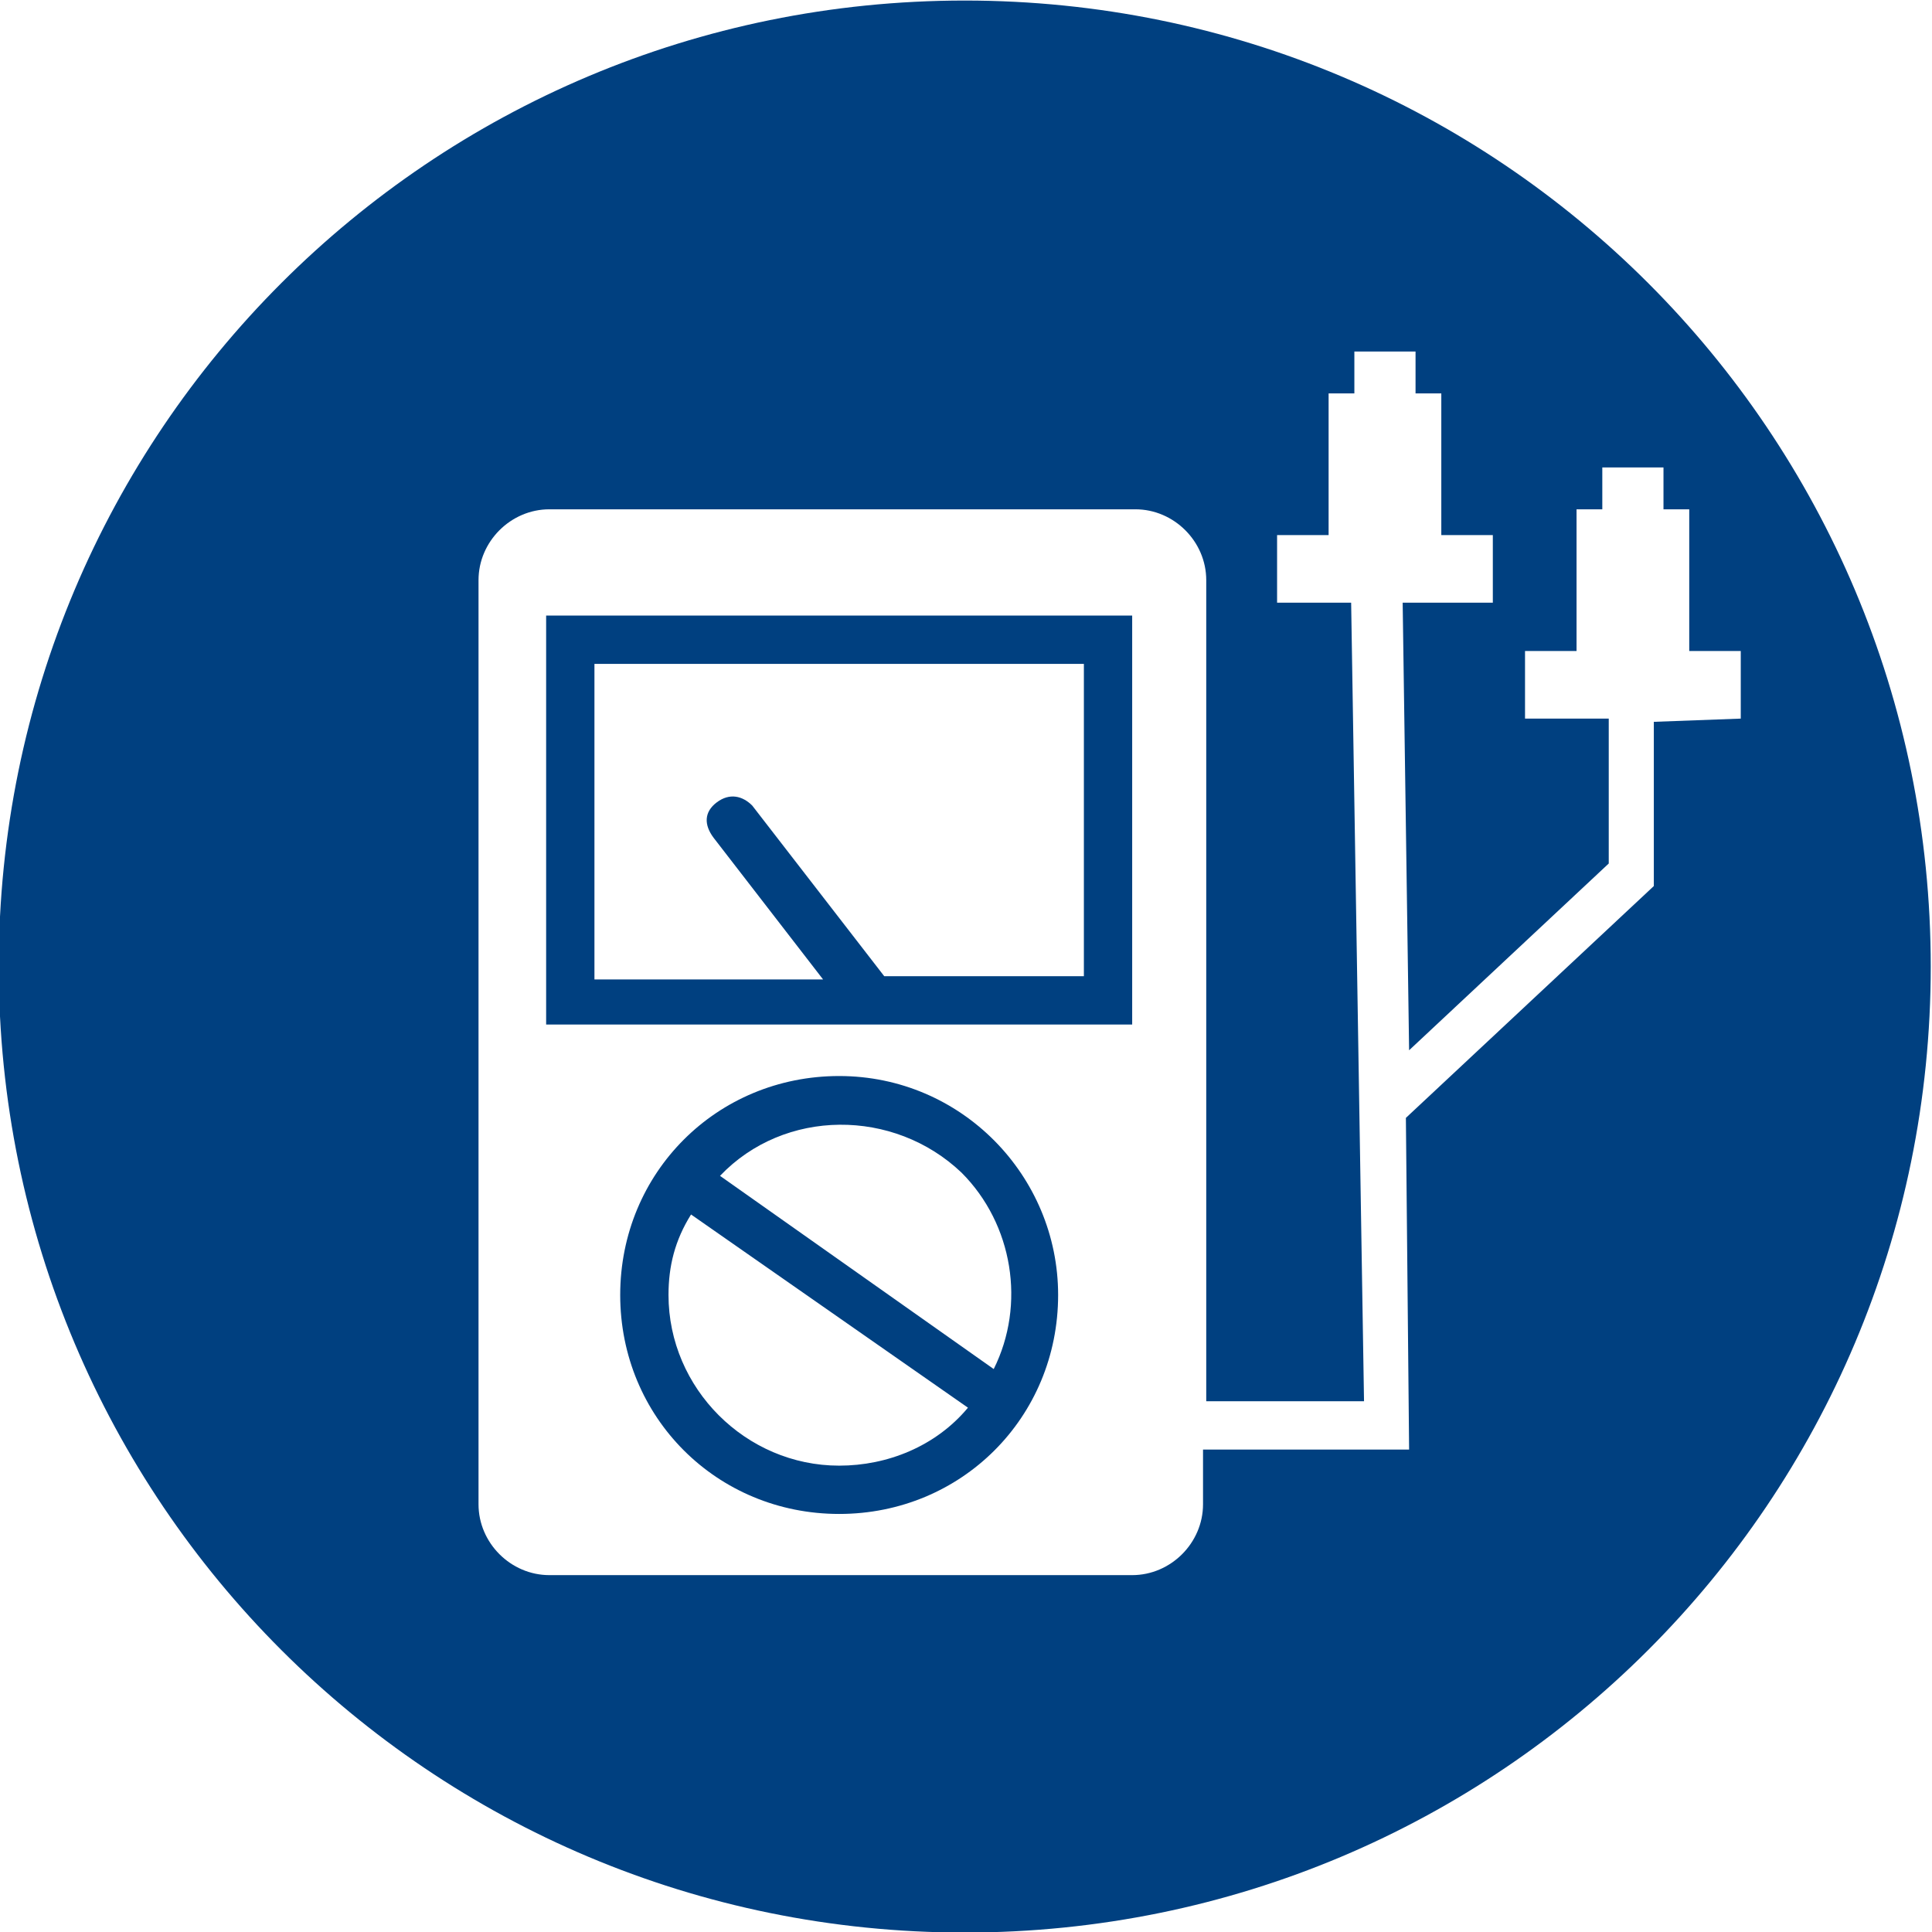
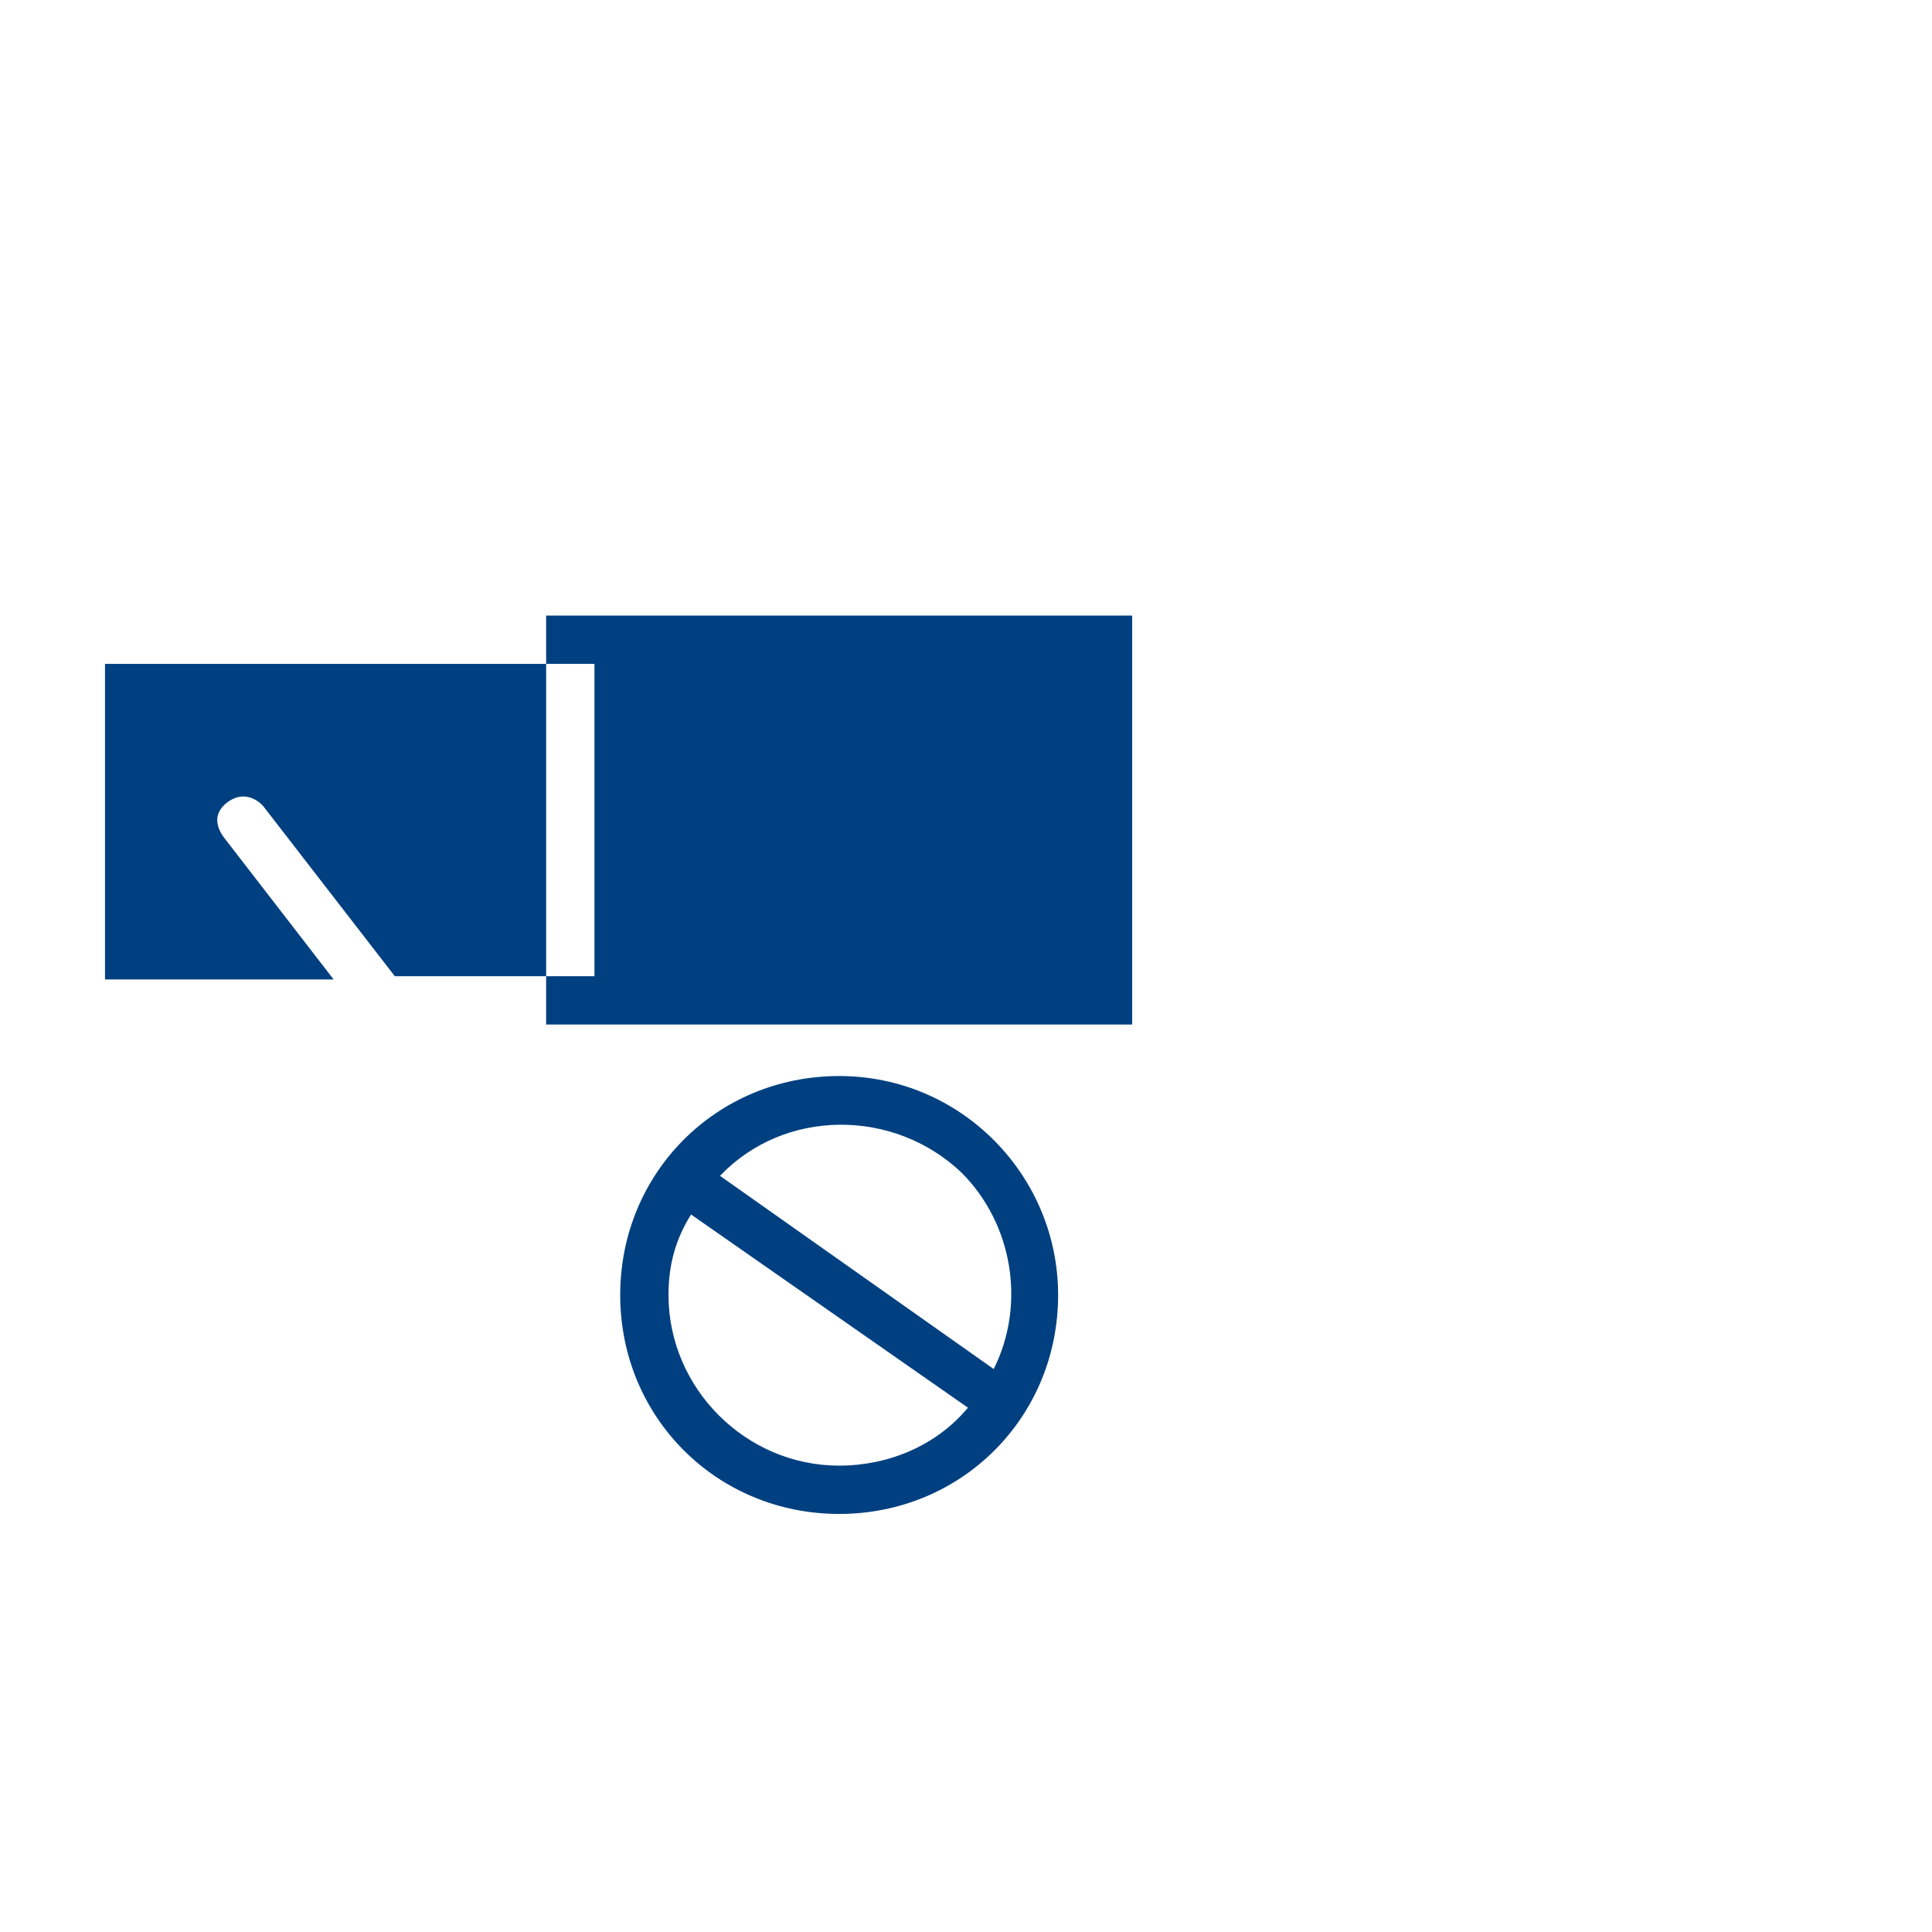
<svg xmlns="http://www.w3.org/2000/svg" version="1.2" baseProfile="tiny" id="Ebene_1" x="0px" y="0px" viewBox="0 0 60 60" overflow="visible" xml:space="preserve">
  <g id="Gruppe_3" transform="translate(-287.939 -123.083)">
-     <path id="Pfad_6" fill="#004080" d="M304.9,154.9h18.2v-12.7h-18.2V154.9z M306.4,143.7h15.2v9.7h-6.2l-4.1-5.3   c-0.3-0.3-0.7-0.4-1.1-0.1s-0.4,0.7-0.1,1.1l3.4,4.4h-7.1V143.7z" />
-     <path id="Pfad_7" fill="#004080" d="M317.9,123.1c-16.6,0-30,13.4-30,30s13.4,30,30,30s30-13.4,30-30S334.5,123.1,317.9,123.1   L317.9,123.1z M339.3,145.5v5.1l-7.7,7.2l0.1,10.3h-6.4v1.7c0,1.2-1,2.2-2.2,2.2H305c-1.2,0-2.2-1-2.2-2.2v-28.7   c0-1.2,1-2.2,2.2-2.2h18.2c1.2,0,2.2,1,2.2,2.2v25.5h4.9l-0.4-24.8h-2.3v-2.1h1.6v-4.4h0.8v-1.3h1.9v1.3h0.8v4.4h1.6v2.1h-2.8   l0.2,13.9l6.2-5.8v-4.5h-2.6v-2.1h1.6v-4.4h0.8v-1.3h1.9v1.3h0.8v4.4h1.6v2.1L339.3,145.5z" />
+     <path id="Pfad_6" fill="#004080" d="M304.9,154.9h18.2v-12.7h-18.2V154.9z M306.4,143.7v9.7h-6.2l-4.1-5.3   c-0.3-0.3-0.7-0.4-1.1-0.1s-0.4,0.7-0.1,1.1l3.4,4.4h-7.1V143.7z" />
    <path id="Pfad_8" fill="#004080" d="M314,156.5c-3.8,0-6.8,3-6.8,6.8s3,6.8,6.8,6.8c3.8,0,6.8-3,6.8-6.8c0,0,0,0,0,0   C320.8,159.6,317.8,156.5,314,156.5z M314,168.6c-2.9,0-5.3-2.4-5.3-5.3c0-0.9,0.2-1.7,0.7-2.5l8.6,6   C317,168,315.5,168.6,314,168.6L314,168.6z M318.8,165.6l-8.5-6c2-2.1,5.4-2.1,7.5-0.1C319.4,161.1,319.8,163.6,318.8,165.6z" />
  </g>
</svg>